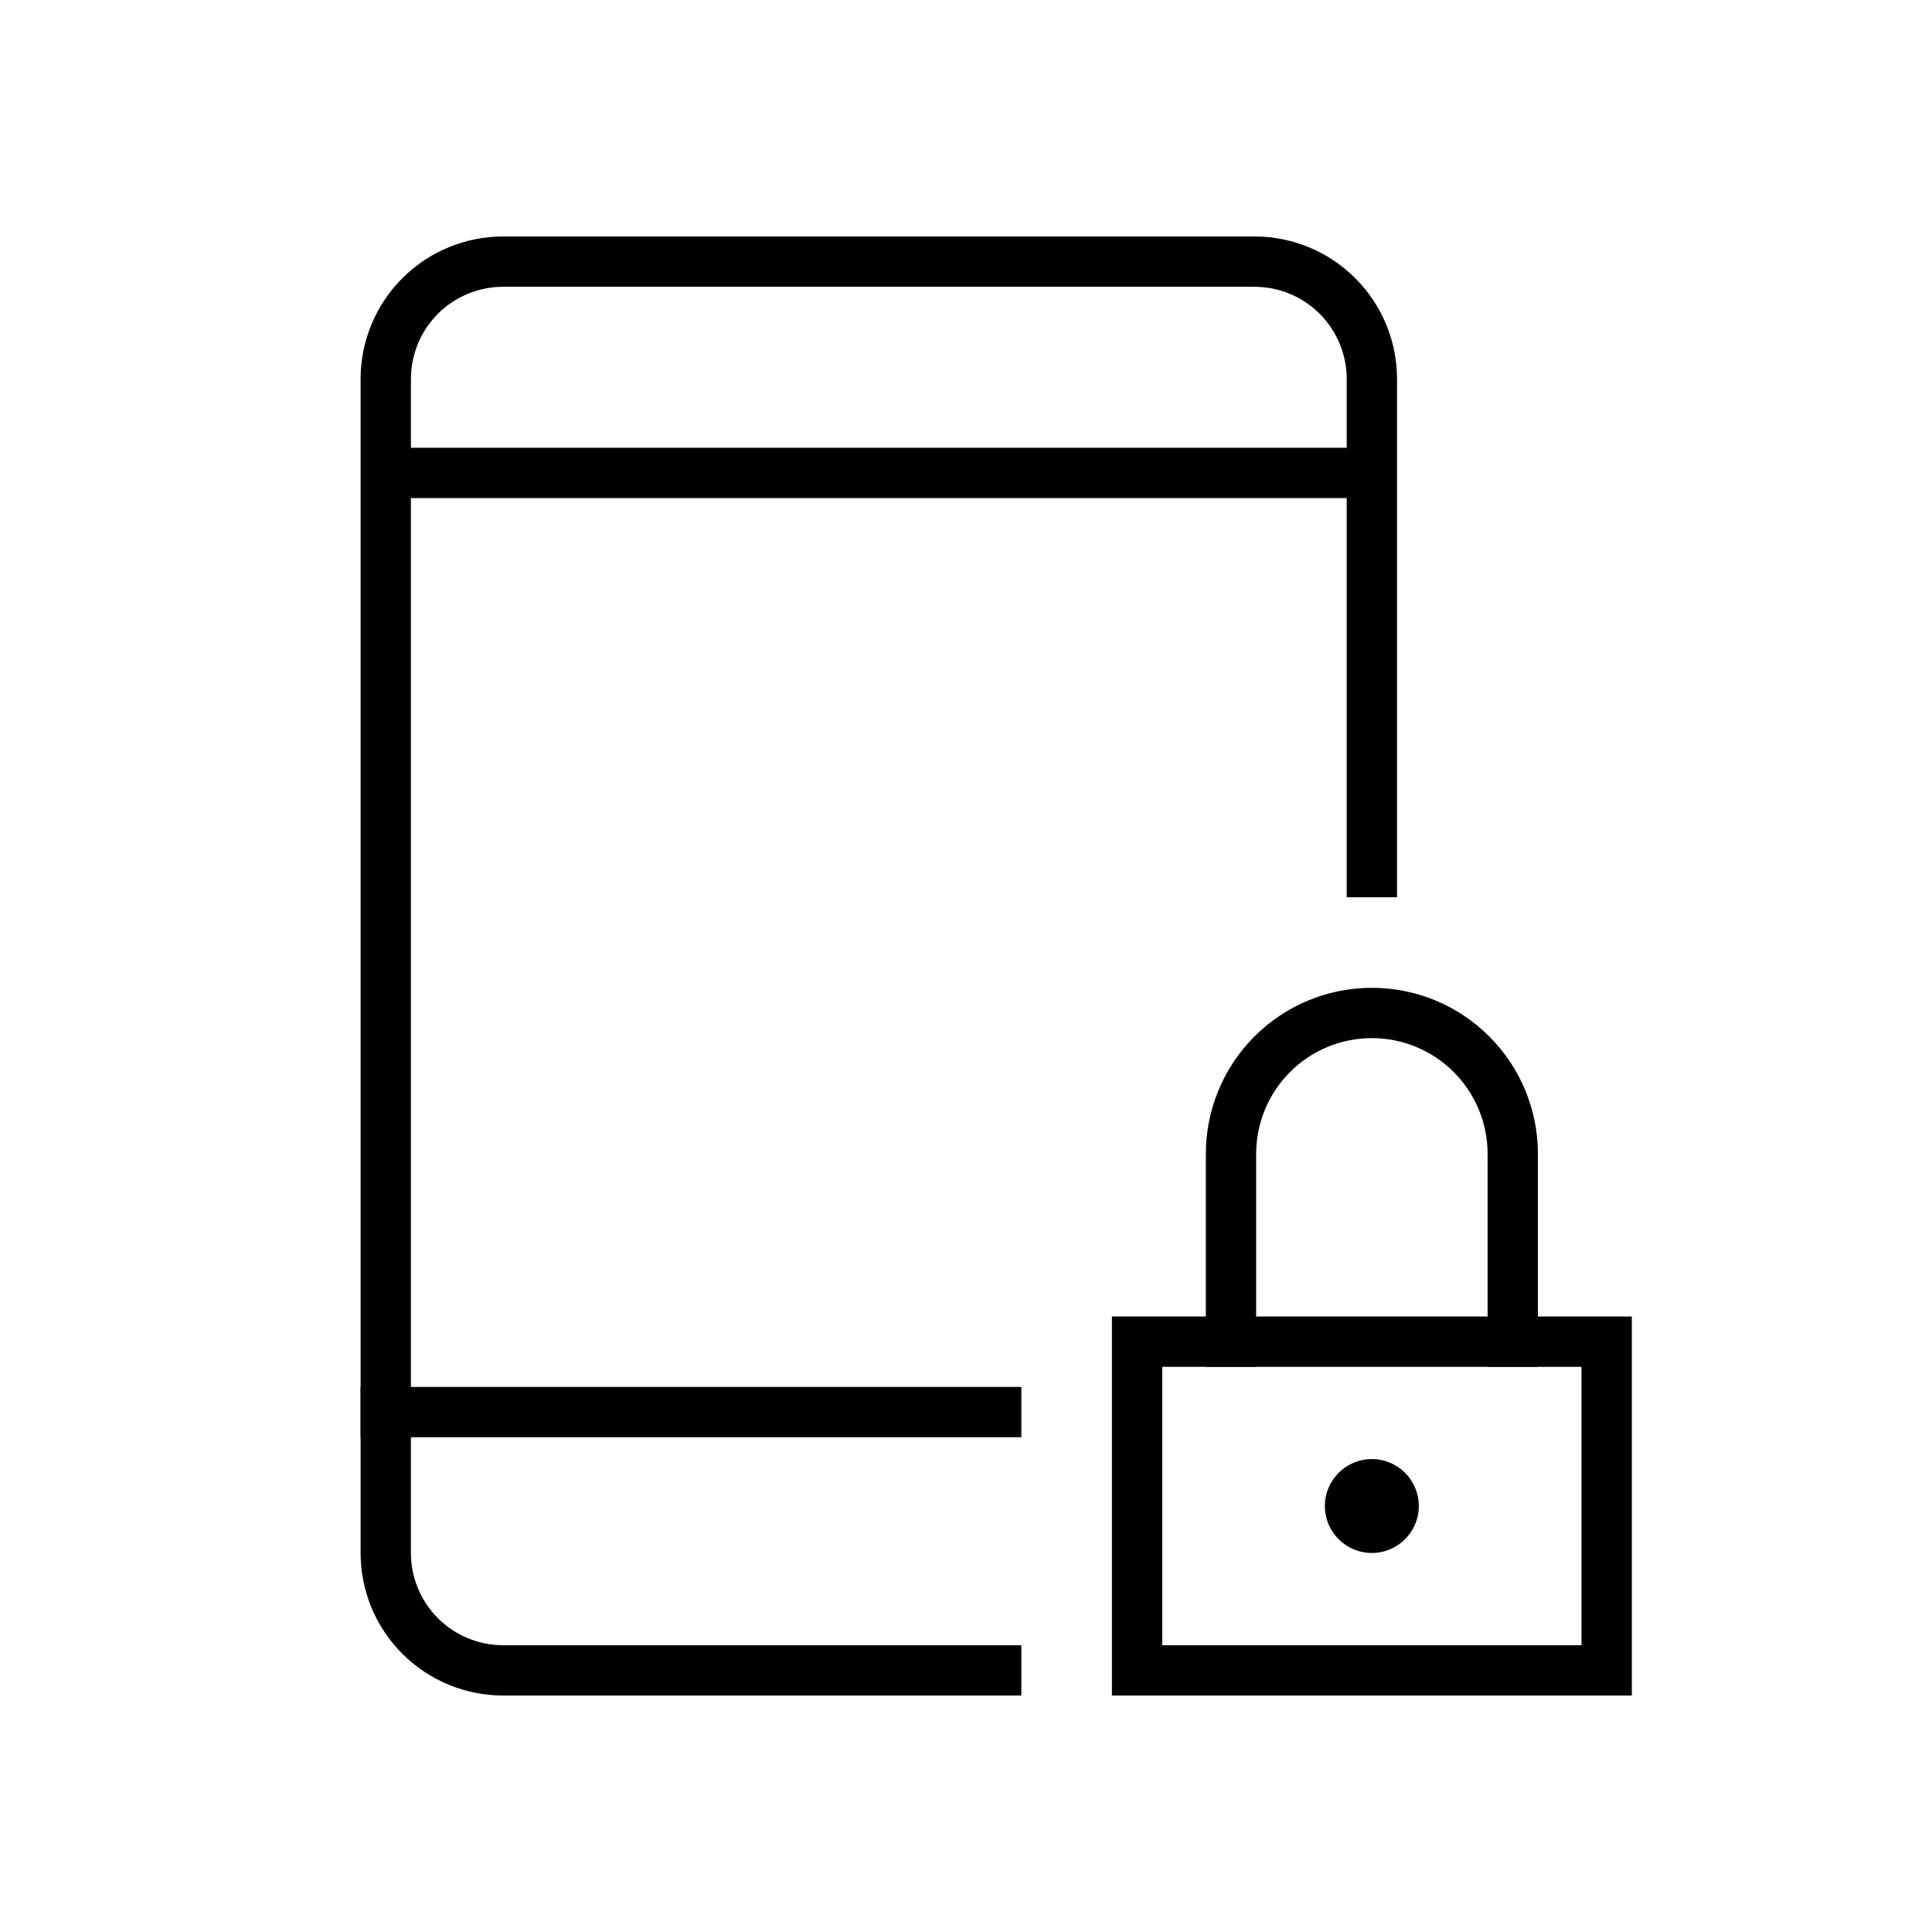
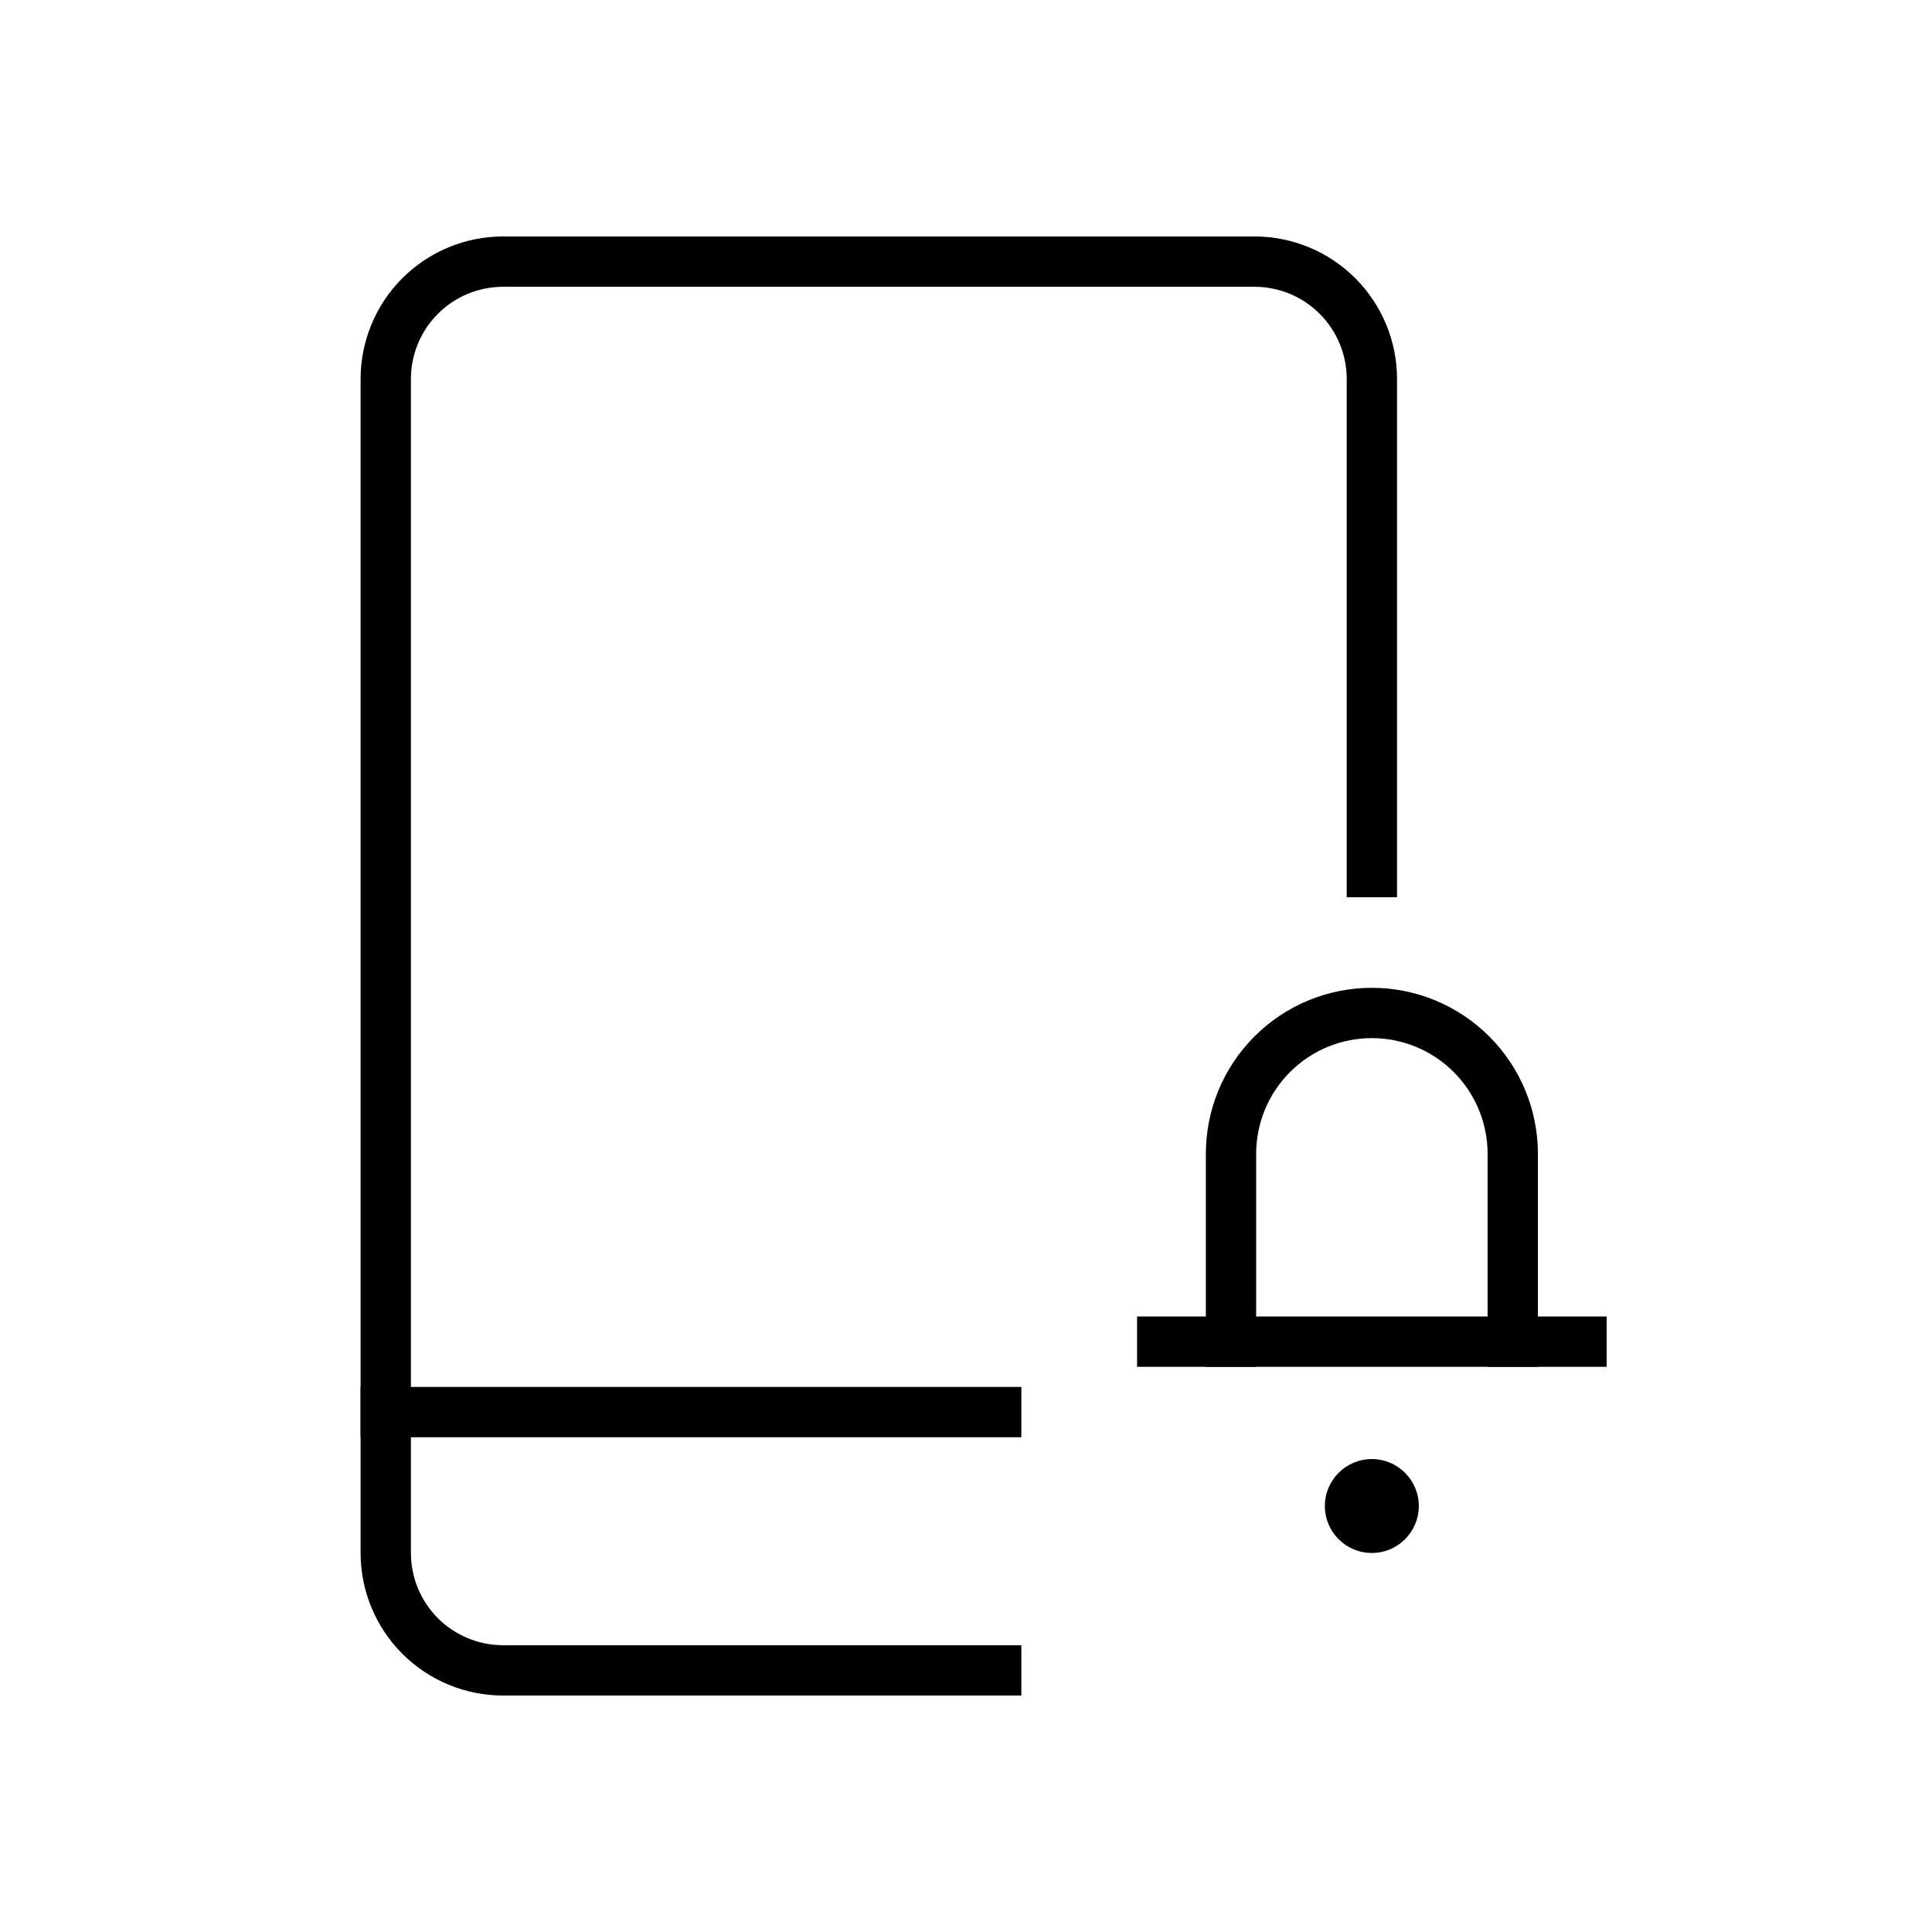
<svg xmlns="http://www.w3.org/2000/svg" width="48" height="48" viewBox="0 0 48 48" fill="none">
  <path d="M34.083 38.583C34.727 38.583 35.25 38.061 35.25 37.417C35.25 36.772 34.727 36.25 34.083 36.25C33.439 36.25 32.916 36.772 32.916 37.417C32.916 38.061 33.439 38.583 34.083 38.583Z" fill="black" />
-   <path d="M39.917 33.333H28.25V41.5H39.917V33.333Z" stroke="black" stroke-width="1.25" stroke-miterlimit="10" stroke-linecap="square" />
+   <path d="M39.917 33.333H28.25H39.917V33.333Z" stroke="black" stroke-width="1.25" stroke-miterlimit="10" stroke-linecap="square" />
  <path d="M30.584 33.333V28.667C30.584 27.738 30.952 26.848 31.609 26.192C32.265 25.535 33.155 25.167 34.084 25.167C35.012 25.167 35.902 25.535 36.558 26.192C37.215 26.848 37.584 27.738 37.584 28.667V33.333" stroke="black" stroke-width="1.25" stroke-miterlimit="10" stroke-linecap="square" />
-   <path d="M9.584 11.75H34.084" stroke="black" stroke-width="1.25" stroke-miterlimit="10" />
  <path d="M9.584 35.083H24.75" stroke="black" stroke-width="1.25" stroke-miterlimit="10" stroke-linecap="square" />
  <path d="M24.75 41.5H12.5C11.727 41.5 10.985 41.193 10.438 40.646C9.891 40.099 9.584 39.357 9.584 38.583V9.417C9.584 8.643 9.891 7.901 10.438 7.354C10.985 6.807 11.727 6.5 12.5 6.5H31.167C31.94 6.5 32.682 6.807 33.229 7.354C33.776 7.901 34.084 8.643 34.084 9.417V21.667" stroke="black" stroke-width="1.25" stroke-miterlimit="10" stroke-linecap="square" />
</svg>